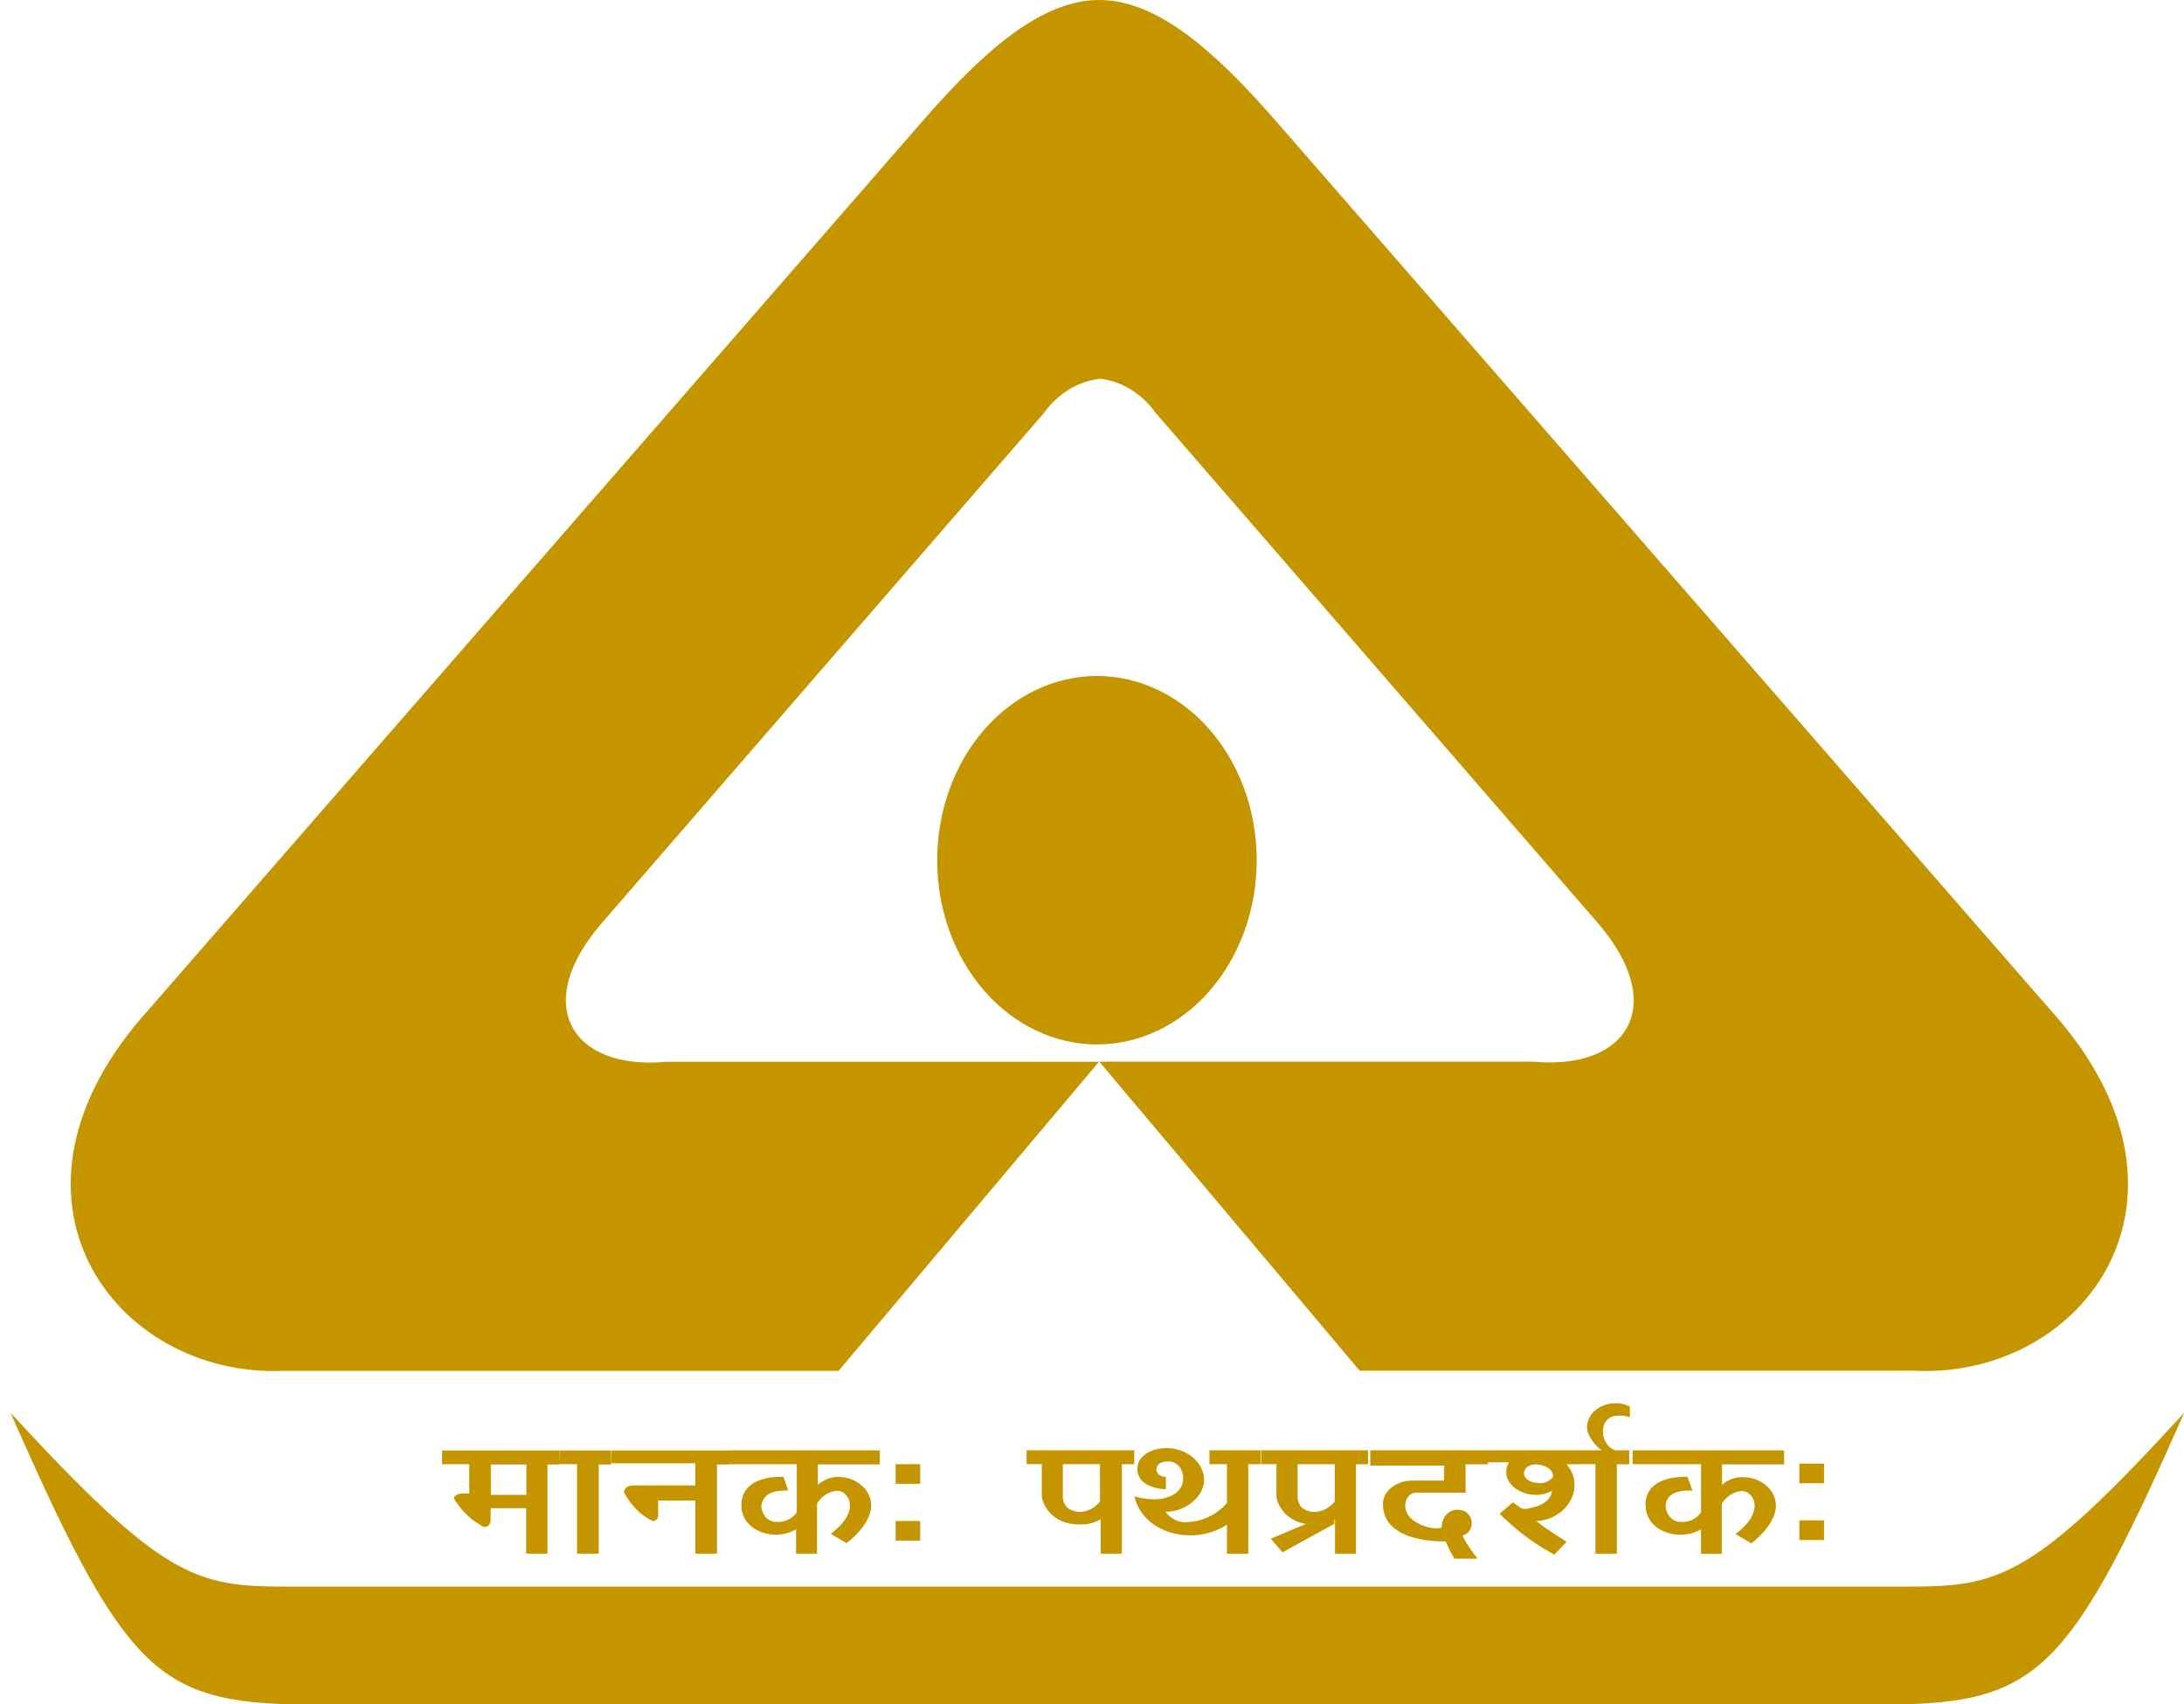
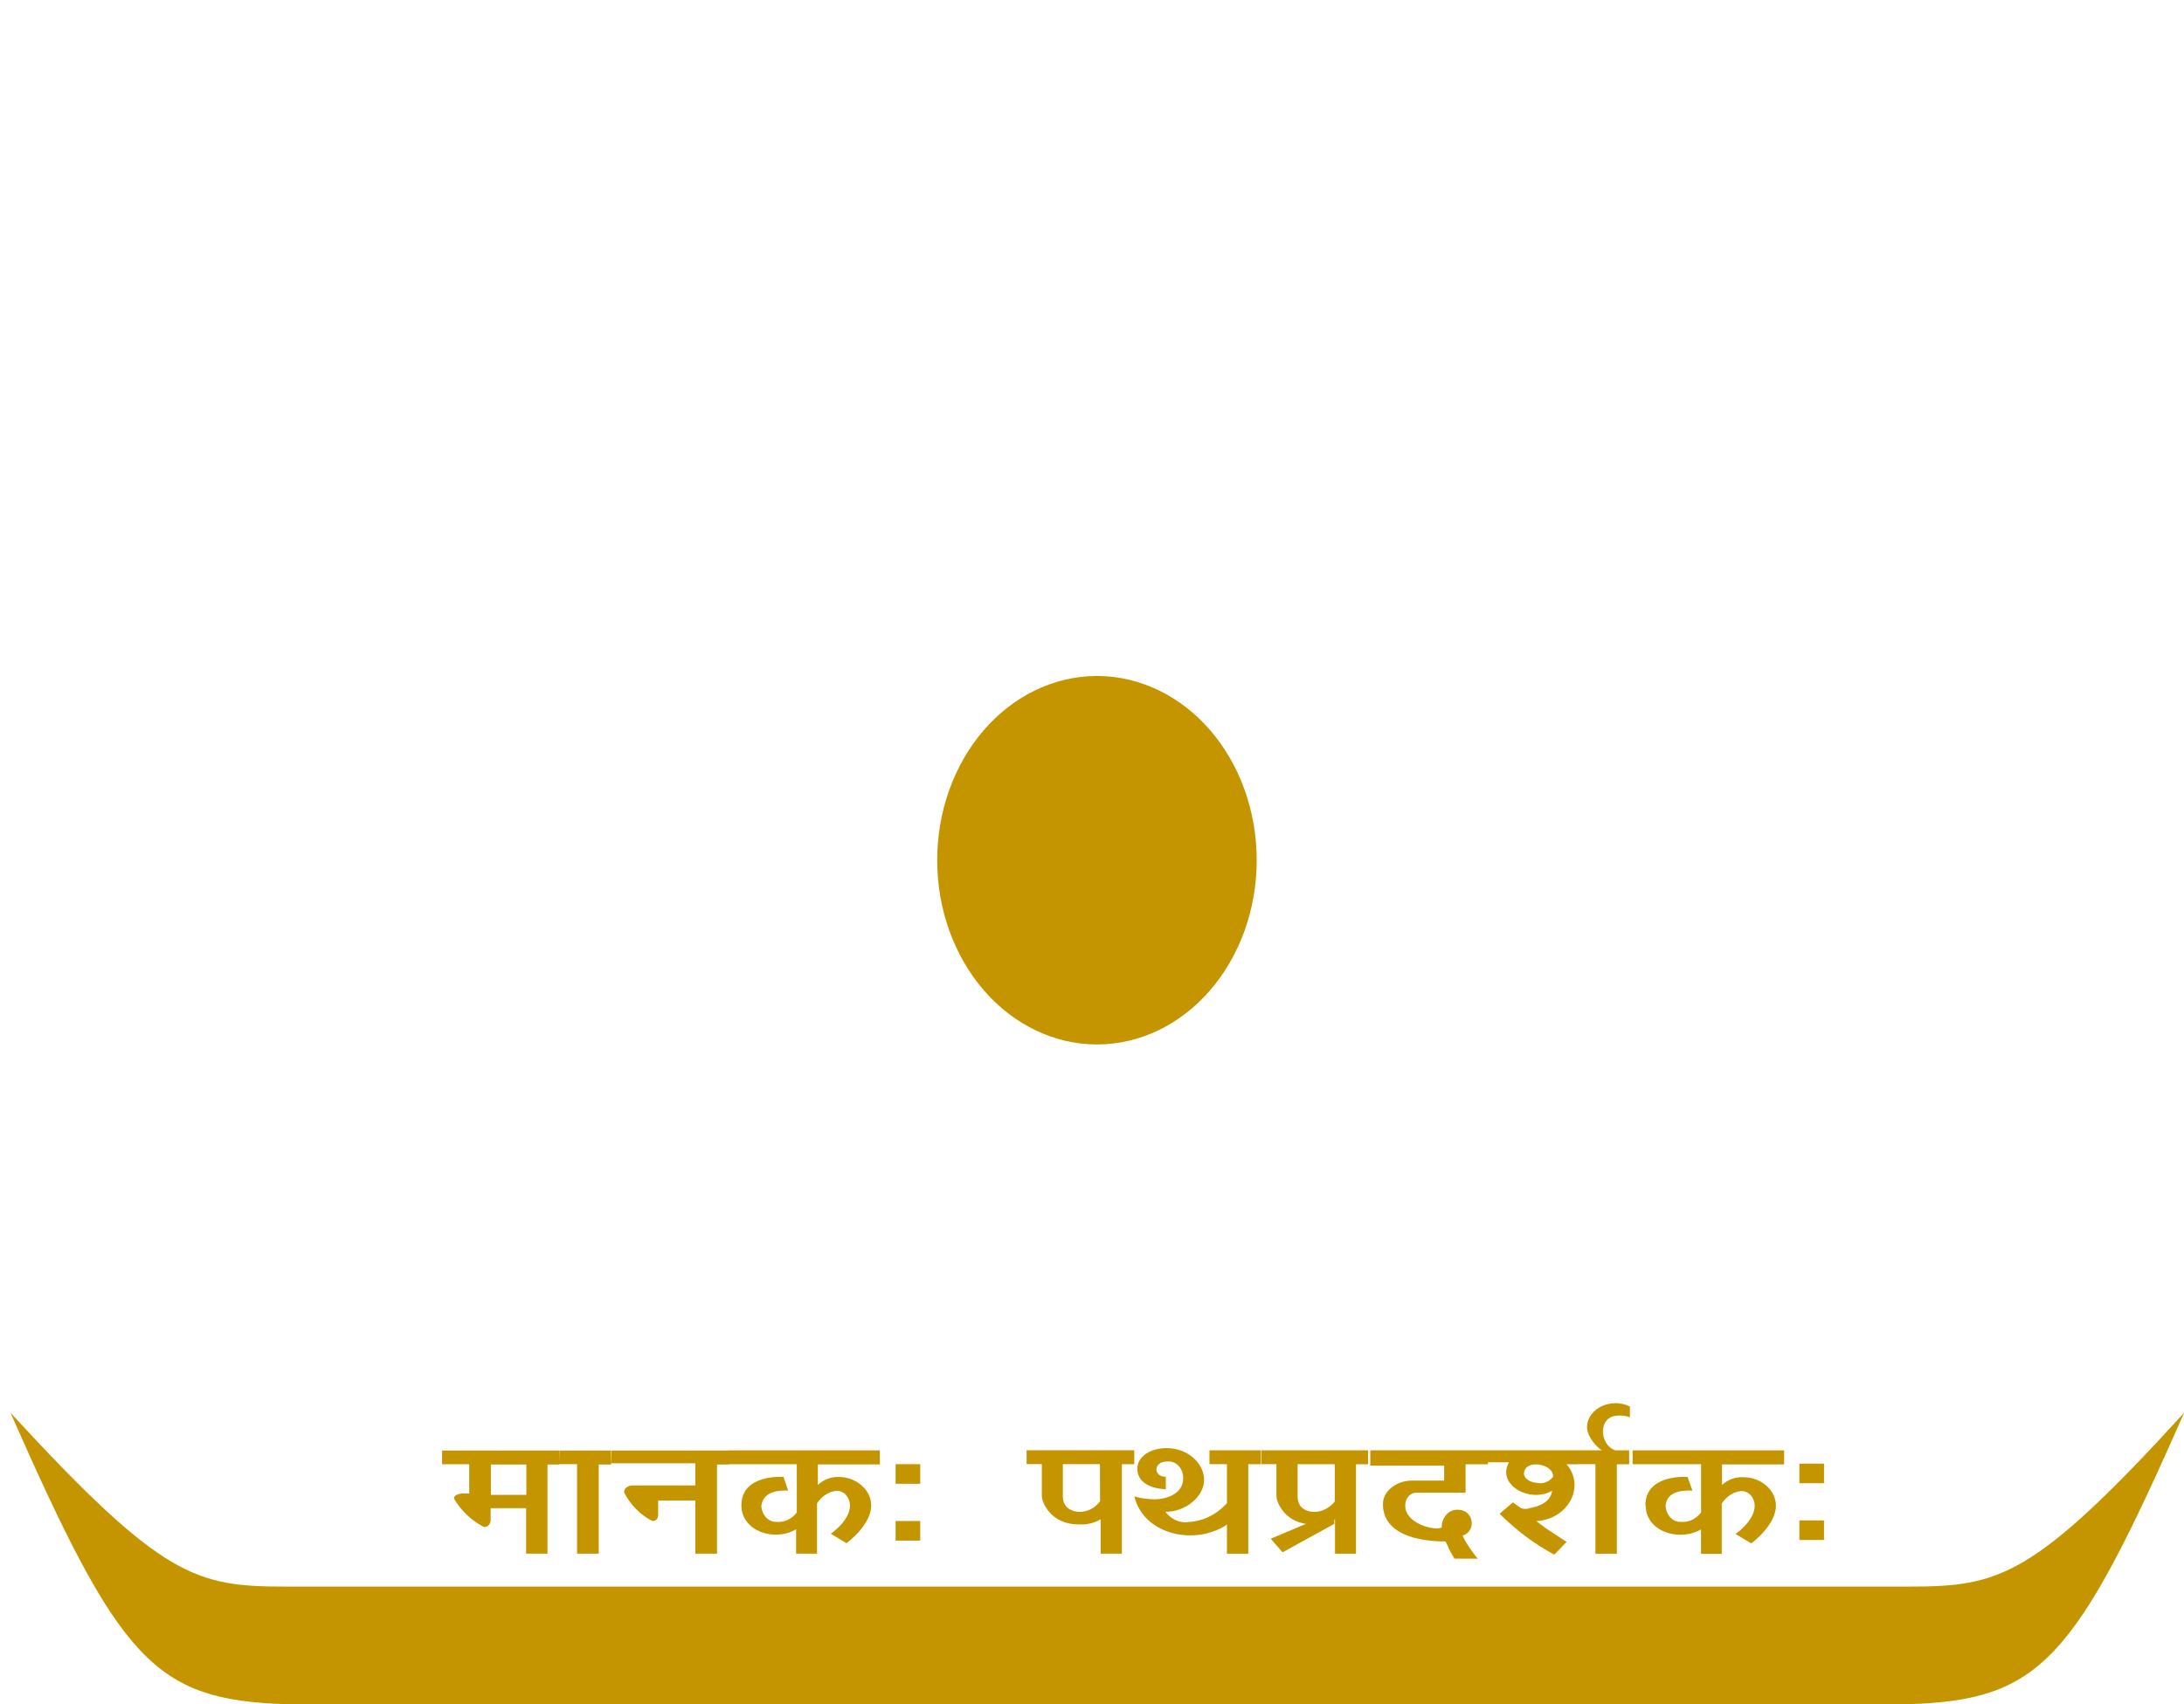
<svg xmlns="http://www.w3.org/2000/svg" width="41" height="32" viewBox="0 0 41 32" fill="none">
-   <path fill-rule="evenodd" clip-rule="evenodd" d="M20.637 7.109C20.843 7.131 21.043 7.2 21.225 7.312C21.408 7.423 21.57 7.576 21.701 7.76L29.988 17.322C31.333 18.874 30.556 20.1 28.785 19.935H20.637L25.525 25.738H35.934C39.121 25.898 41.673 22.468 38.482 18.953L23.966 2.288C22.759 0.9 21.696 0 20.637 0C19.578 0 18.51 0.901 17.307 2.288L2.794 18.955C-0.396 22.475 2.156 25.888 5.342 25.74H15.743L20.631 19.937H12.507C10.736 20.102 9.959 18.87 11.305 17.324L19.592 7.762C19.723 7.578 19.885 7.426 20.067 7.314C20.25 7.203 20.45 7.134 20.655 7.111" fill="#C59500" />
  <path fill-rule="evenodd" clip-rule="evenodd" d="M20.581 12.693C19.787 12.697 19.026 13.064 18.466 13.713C17.906 14.363 17.592 15.243 17.594 16.159C17.595 17.075 17.912 17.954 18.474 18.601C19.037 19.248 19.799 19.612 20.593 19.612C21.387 19.612 22.15 19.248 22.712 18.601C23.274 17.954 23.591 17.075 23.592 16.159C23.594 15.243 23.28 14.363 22.72 13.713C22.16 13.064 21.399 12.697 20.605 12.693" fill="#C59500" />
  <path fill-rule="evenodd" clip-rule="evenodd" d="M20.6 32H35.828C38.311 31.92 38.95 31.184 41.003 26.528C38.168 29.632 37.53 29.792 35.828 29.792H5.367C3.67 29.792 3.055 29.632 0.197 26.528C2.25 31.184 2.889 31.92 5.367 32H20.6Z" fill="#C59500" />
  <path d="M33.779 28.549H34.242V28.917H33.779V28.549ZM33.779 27.483H34.242V27.851H33.779V27.483ZM30.889 28.267C30.889 27.669 31.68 27.733 31.68 27.733L31.772 27.989C31.694 27.989 31.287 27.957 31.268 28.277C31.273 28.36 31.305 28.438 31.359 28.494C31.412 28.55 31.482 28.58 31.554 28.577H31.564C31.634 28.582 31.703 28.568 31.767 28.538C31.831 28.507 31.888 28.461 31.934 28.401V27.494H30.649V27.234H33.493V27.497H32.327V27.882C32.442 27.78 32.584 27.729 32.729 27.738C33.057 27.738 33.339 27.978 33.339 28.271C33.339 28.644 32.877 28.98 32.877 28.98L32.581 28.804C32.581 28.804 32.941 28.559 32.941 28.271C32.939 28.196 32.911 28.125 32.864 28.074C32.817 28.023 32.754 27.996 32.689 27.998H32.678C32.608 28.007 32.54 28.032 32.479 28.073C32.417 28.113 32.364 28.167 32.322 28.233V29.177H31.933V28.718C31.503 28.96 30.894 28.747 30.894 28.267H30.889ZM30.598 26.416V26.613C30.528 26.586 30.454 26.575 30.381 26.581C29.98 26.581 30.024 27.157 30.34 27.237H30.08C30.001 27.199 29.79 26.987 29.793 26.789C29.807 26.432 30.265 26.24 30.598 26.411V26.416ZM29.617 27.233H30.584V27.495H30.353V29.174H29.951V27.493H29.617V27.233ZM28.873 27.848C28.924 27.855 28.977 27.849 29.026 27.829C29.075 27.809 29.119 27.776 29.155 27.733C29.178 27.483 28.609 27.381 28.609 27.68C28.624 27.776 28.744 27.845 28.878 27.845L28.873 27.848ZM27.925 27.233H29.617V27.495H29.409C29.77 27.912 29.437 28.53 28.841 28.562C28.841 28.562 28.985 28.674 29.082 28.738L29.41 28.952L29.179 29.192C28.807 28.992 28.462 28.734 28.152 28.424L28.402 28.21L28.55 28.317C28.606 28.339 28.666 28.339 28.721 28.317C29.073 28.253 29.128 28.078 29.137 27.991C28.73 28.232 28.088 27.885 28.328 27.458H27.927L27.925 27.233ZM25.724 27.233H27.934V27.495H27.513V28.029H26.588C26.535 28.028 26.482 28.051 26.443 28.095C26.404 28.138 26.382 28.197 26.38 28.259V28.27C26.38 28.622 26.954 28.75 27.065 28.681C27.065 28.637 27.072 28.594 27.086 28.554C27.1 28.514 27.121 28.477 27.148 28.446C27.174 28.415 27.206 28.391 27.241 28.374C27.276 28.358 27.313 28.349 27.351 28.349H27.37C27.671 28.349 27.721 28.754 27.458 28.834C27.488 28.905 27.525 28.972 27.569 29.033C27.629 29.129 27.74 29.267 27.74 29.267H27.305C27.305 29.267 27.241 29.161 27.205 29.091C27.185 29.04 27.162 28.99 27.136 28.942C27.136 28.942 25.952 28.995 25.962 28.238C25.962 27.998 26.216 27.801 26.507 27.801H27.111V27.52H25.724V27.259V27.233ZM25.049 28.39V28.614L24.078 29.148L23.855 28.893L25.049 28.39ZM24.651 28.625C24.128 28.625 23.962 28.209 23.962 28.092V27.493H23.677V27.233H25.682V27.495H25.456V29.174H25.062V28.528C24.936 28.601 24.796 28.634 24.655 28.624L24.651 28.625ZM25.058 27.494H24.36V28.108C24.36 28.247 24.443 28.38 24.669 28.39C24.742 28.39 24.814 28.372 24.881 28.338C24.948 28.304 25.008 28.255 25.058 28.193V27.494ZM22.704 27.233H23.666V27.494H23.434V29.174H23.033V27.493H22.705V27.233H22.704ZM21.886 27.733V27.963C21.788 27.963 21.351 27.924 21.351 27.578C21.351 27.343 21.61 27.188 21.906 27.192C22.284 27.192 22.604 27.465 22.604 27.789C22.604 28.113 22.234 28.397 21.878 28.386C21.932 28.458 22 28.514 22.076 28.547C22.153 28.581 22.236 28.592 22.317 28.579C22.609 28.563 22.883 28.416 23.081 28.169V28.595C22.465 29.049 21.467 28.825 21.296 28.099C21.417 28.133 21.541 28.151 21.665 28.153C21.915 28.153 22.211 28.041 22.211 27.763C22.214 27.682 22.189 27.603 22.141 27.543C22.093 27.483 22.027 27.447 21.957 27.443C21.94 27.442 21.923 27.442 21.906 27.443C21.651 27.443 21.642 27.731 21.892 27.731L21.886 27.733ZM20.248 28.624C19.725 28.624 19.558 28.208 19.558 28.091V27.492H19.272V27.232H21.293V27.494H21.061V29.173H20.663V28.527C20.536 28.602 20.394 28.635 20.252 28.623L20.248 28.624ZM20.649 27.493H19.953V28.107C19.953 28.245 20.045 28.379 20.262 28.389C20.336 28.39 20.408 28.373 20.475 28.339C20.542 28.305 20.602 28.255 20.651 28.192L20.649 27.493ZM16.813 28.56H17.275V28.928H16.813V28.56ZM16.813 27.493H17.275V27.861H16.813V27.493ZM13.918 28.267C13.918 27.669 14.709 27.733 14.709 27.733L14.796 27.989C14.718 27.989 14.334 27.957 14.292 28.277C14.297 28.36 14.329 28.438 14.382 28.494C14.435 28.55 14.505 28.579 14.577 28.577H14.588C14.657 28.582 14.727 28.568 14.791 28.538C14.855 28.507 14.912 28.461 14.958 28.401V27.494H13.677V27.234H16.517V27.497H15.353V27.882C15.465 27.781 15.603 27.729 15.744 27.733C16.073 27.733 16.355 27.973 16.355 28.267C16.355 28.64 15.892 28.976 15.892 28.976L15.596 28.8C15.596 28.8 15.957 28.556 15.957 28.267C15.956 28.23 15.949 28.193 15.936 28.159C15.922 28.125 15.903 28.095 15.88 28.07C15.857 28.044 15.829 28.024 15.799 28.012C15.769 27.998 15.737 27.992 15.705 27.994H15.694C15.624 28.003 15.556 28.028 15.495 28.069C15.434 28.109 15.38 28.164 15.338 28.229V29.173H14.945V28.715C14.533 28.96 13.918 28.747 13.918 28.267ZM11.481 27.237H13.682V27.499H13.46V29.173H13.053V28.176H12.355V28.443C12.356 28.457 12.354 28.472 12.35 28.486C12.346 28.501 12.339 28.514 12.331 28.524C12.322 28.535 12.311 28.544 12.3 28.55C12.288 28.556 12.275 28.559 12.262 28.559C12.256 28.56 12.25 28.56 12.244 28.559C12.024 28.448 11.84 28.262 11.716 28.026C11.716 27.898 11.86 27.892 11.878 27.892H13.053V27.477H11.475L11.481 27.237ZM10.505 27.237H11.472V27.499H11.24V29.173H10.833V27.493H10.499L10.505 27.237ZM9.881 27.499H9.215V28.069H9.881V27.499ZM8.299 27.237H10.5V27.499H10.278V29.173H9.877V28.32H9.211V28.544C9.211 28.562 9.207 28.579 9.201 28.595C9.195 28.611 9.186 28.625 9.175 28.637C9.164 28.649 9.15 28.659 9.136 28.665C9.122 28.671 9.107 28.674 9.092 28.673H9.086C8.859 28.559 8.664 28.374 8.522 28.14C8.522 28.055 8.665 28.044 8.675 28.044H8.809V27.494H8.299V27.237Z" fill="#C59500" />
</svg>